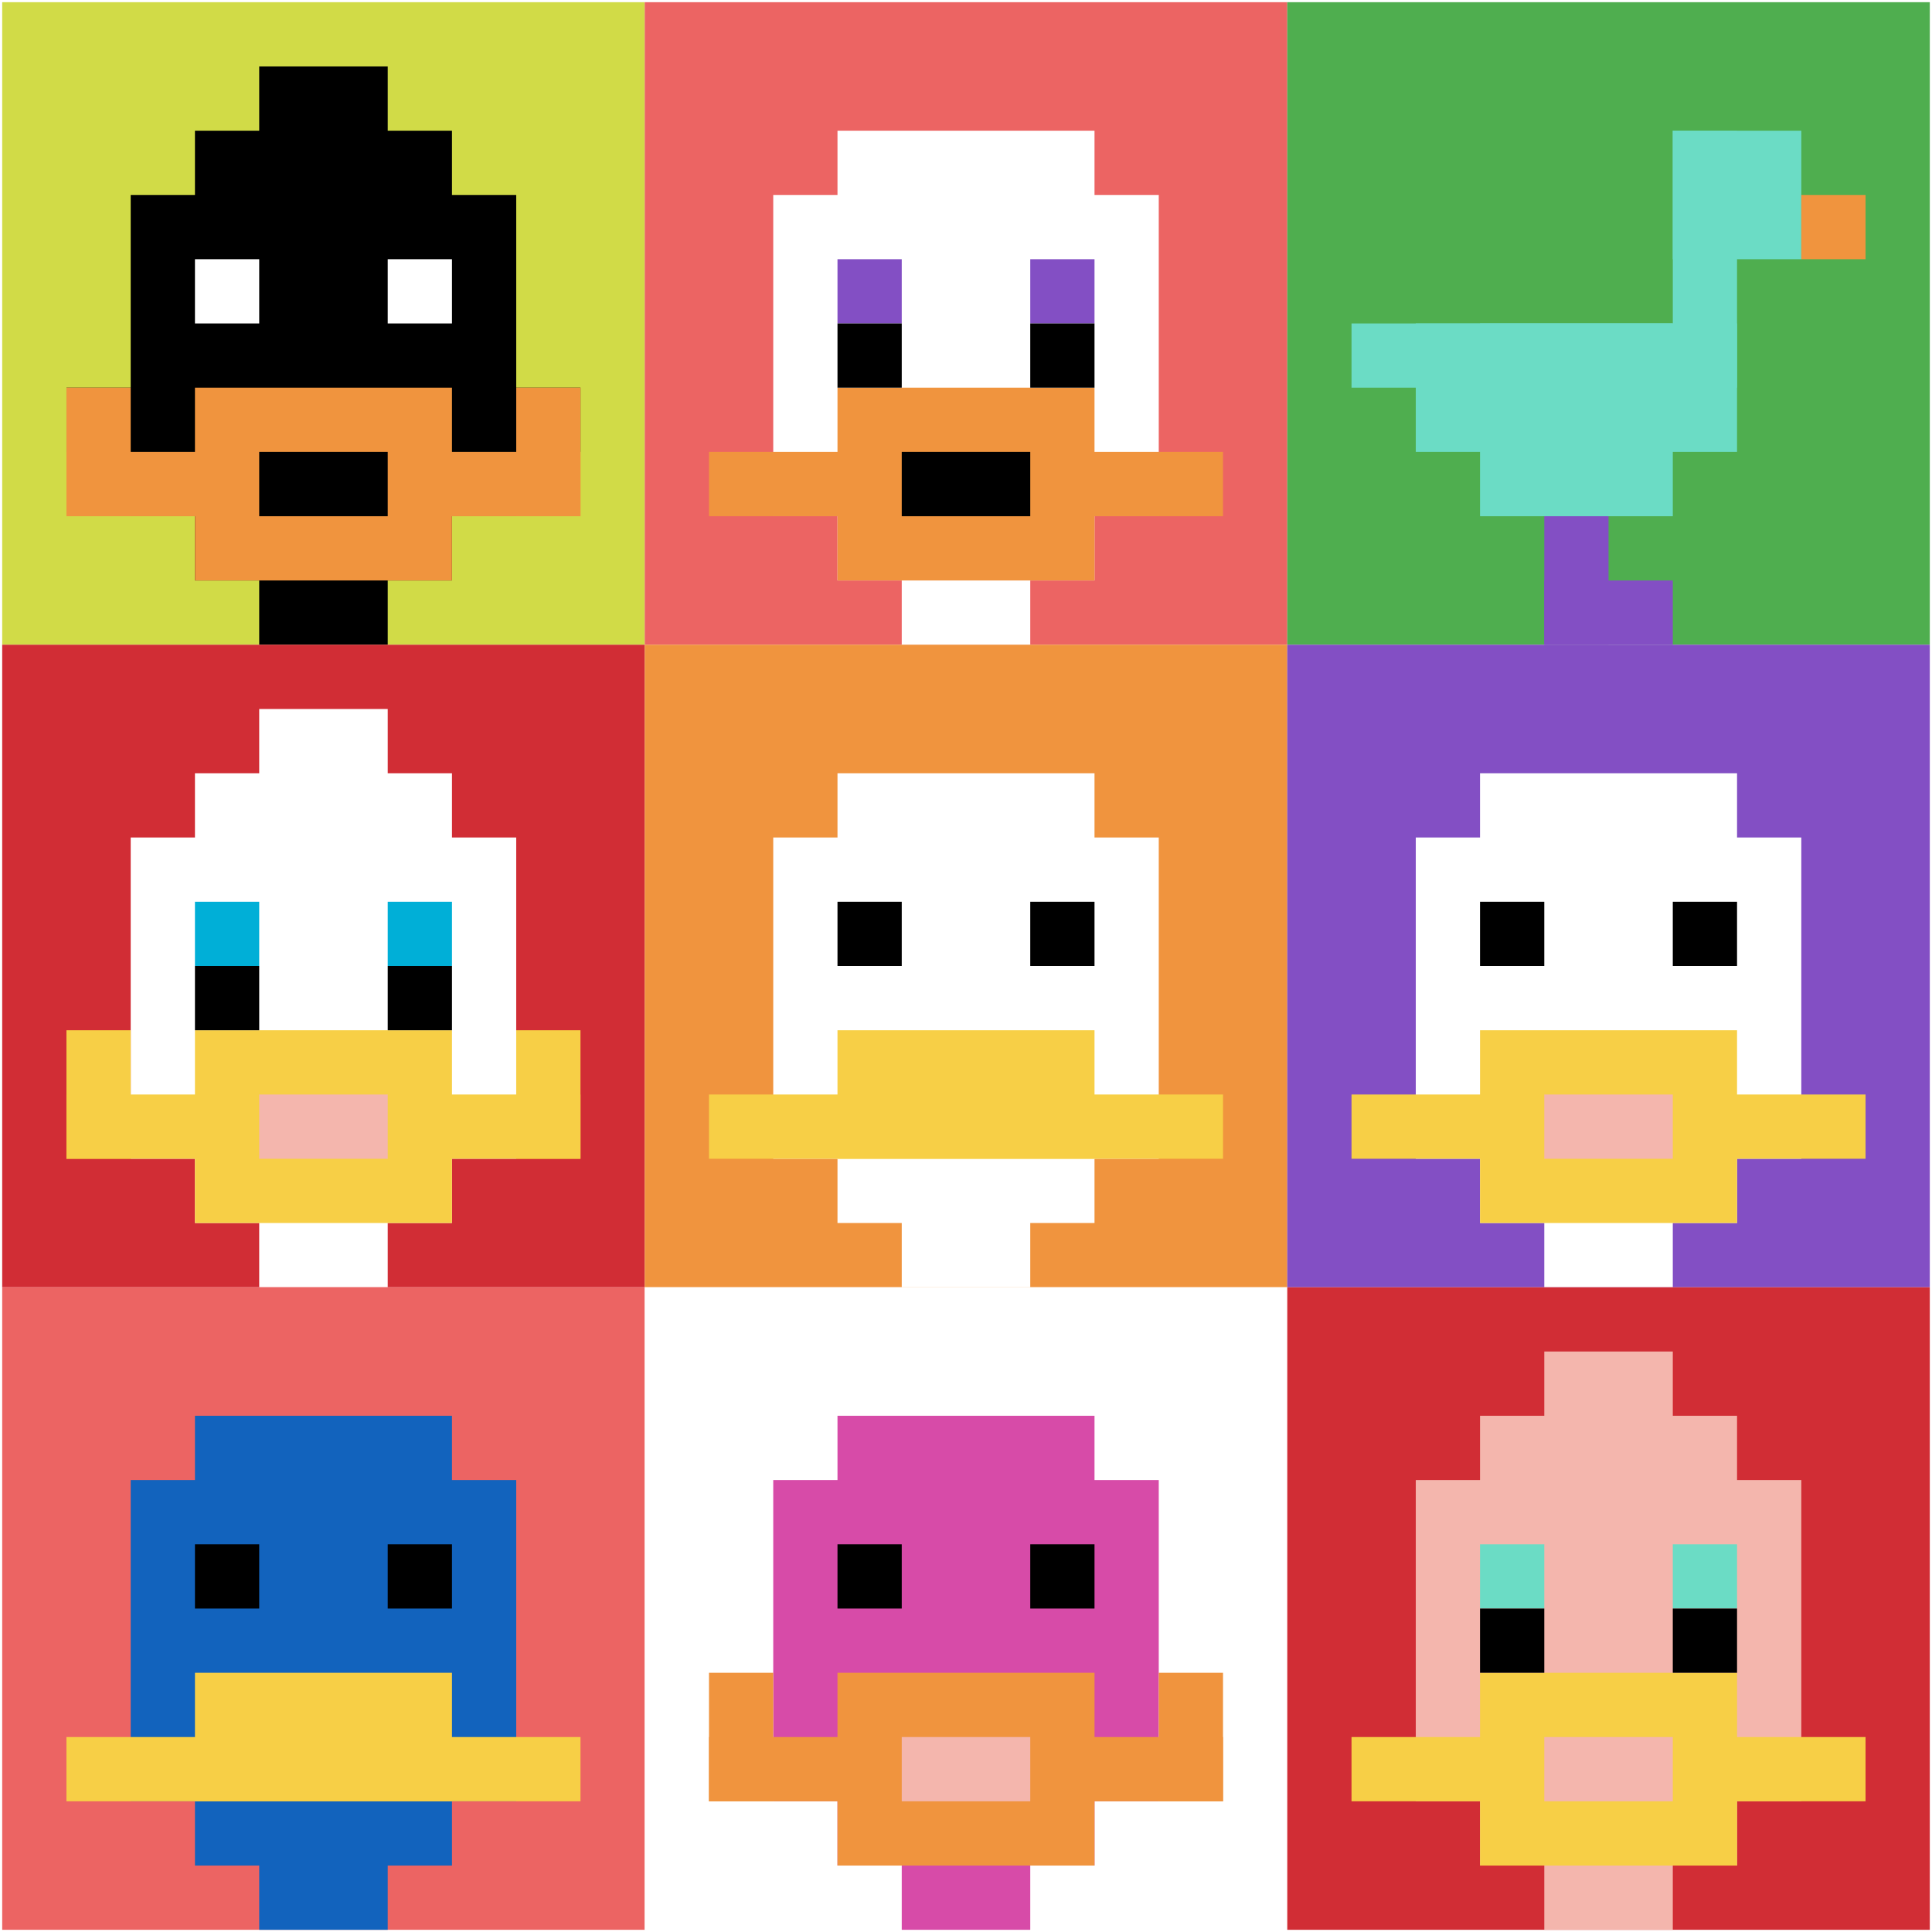
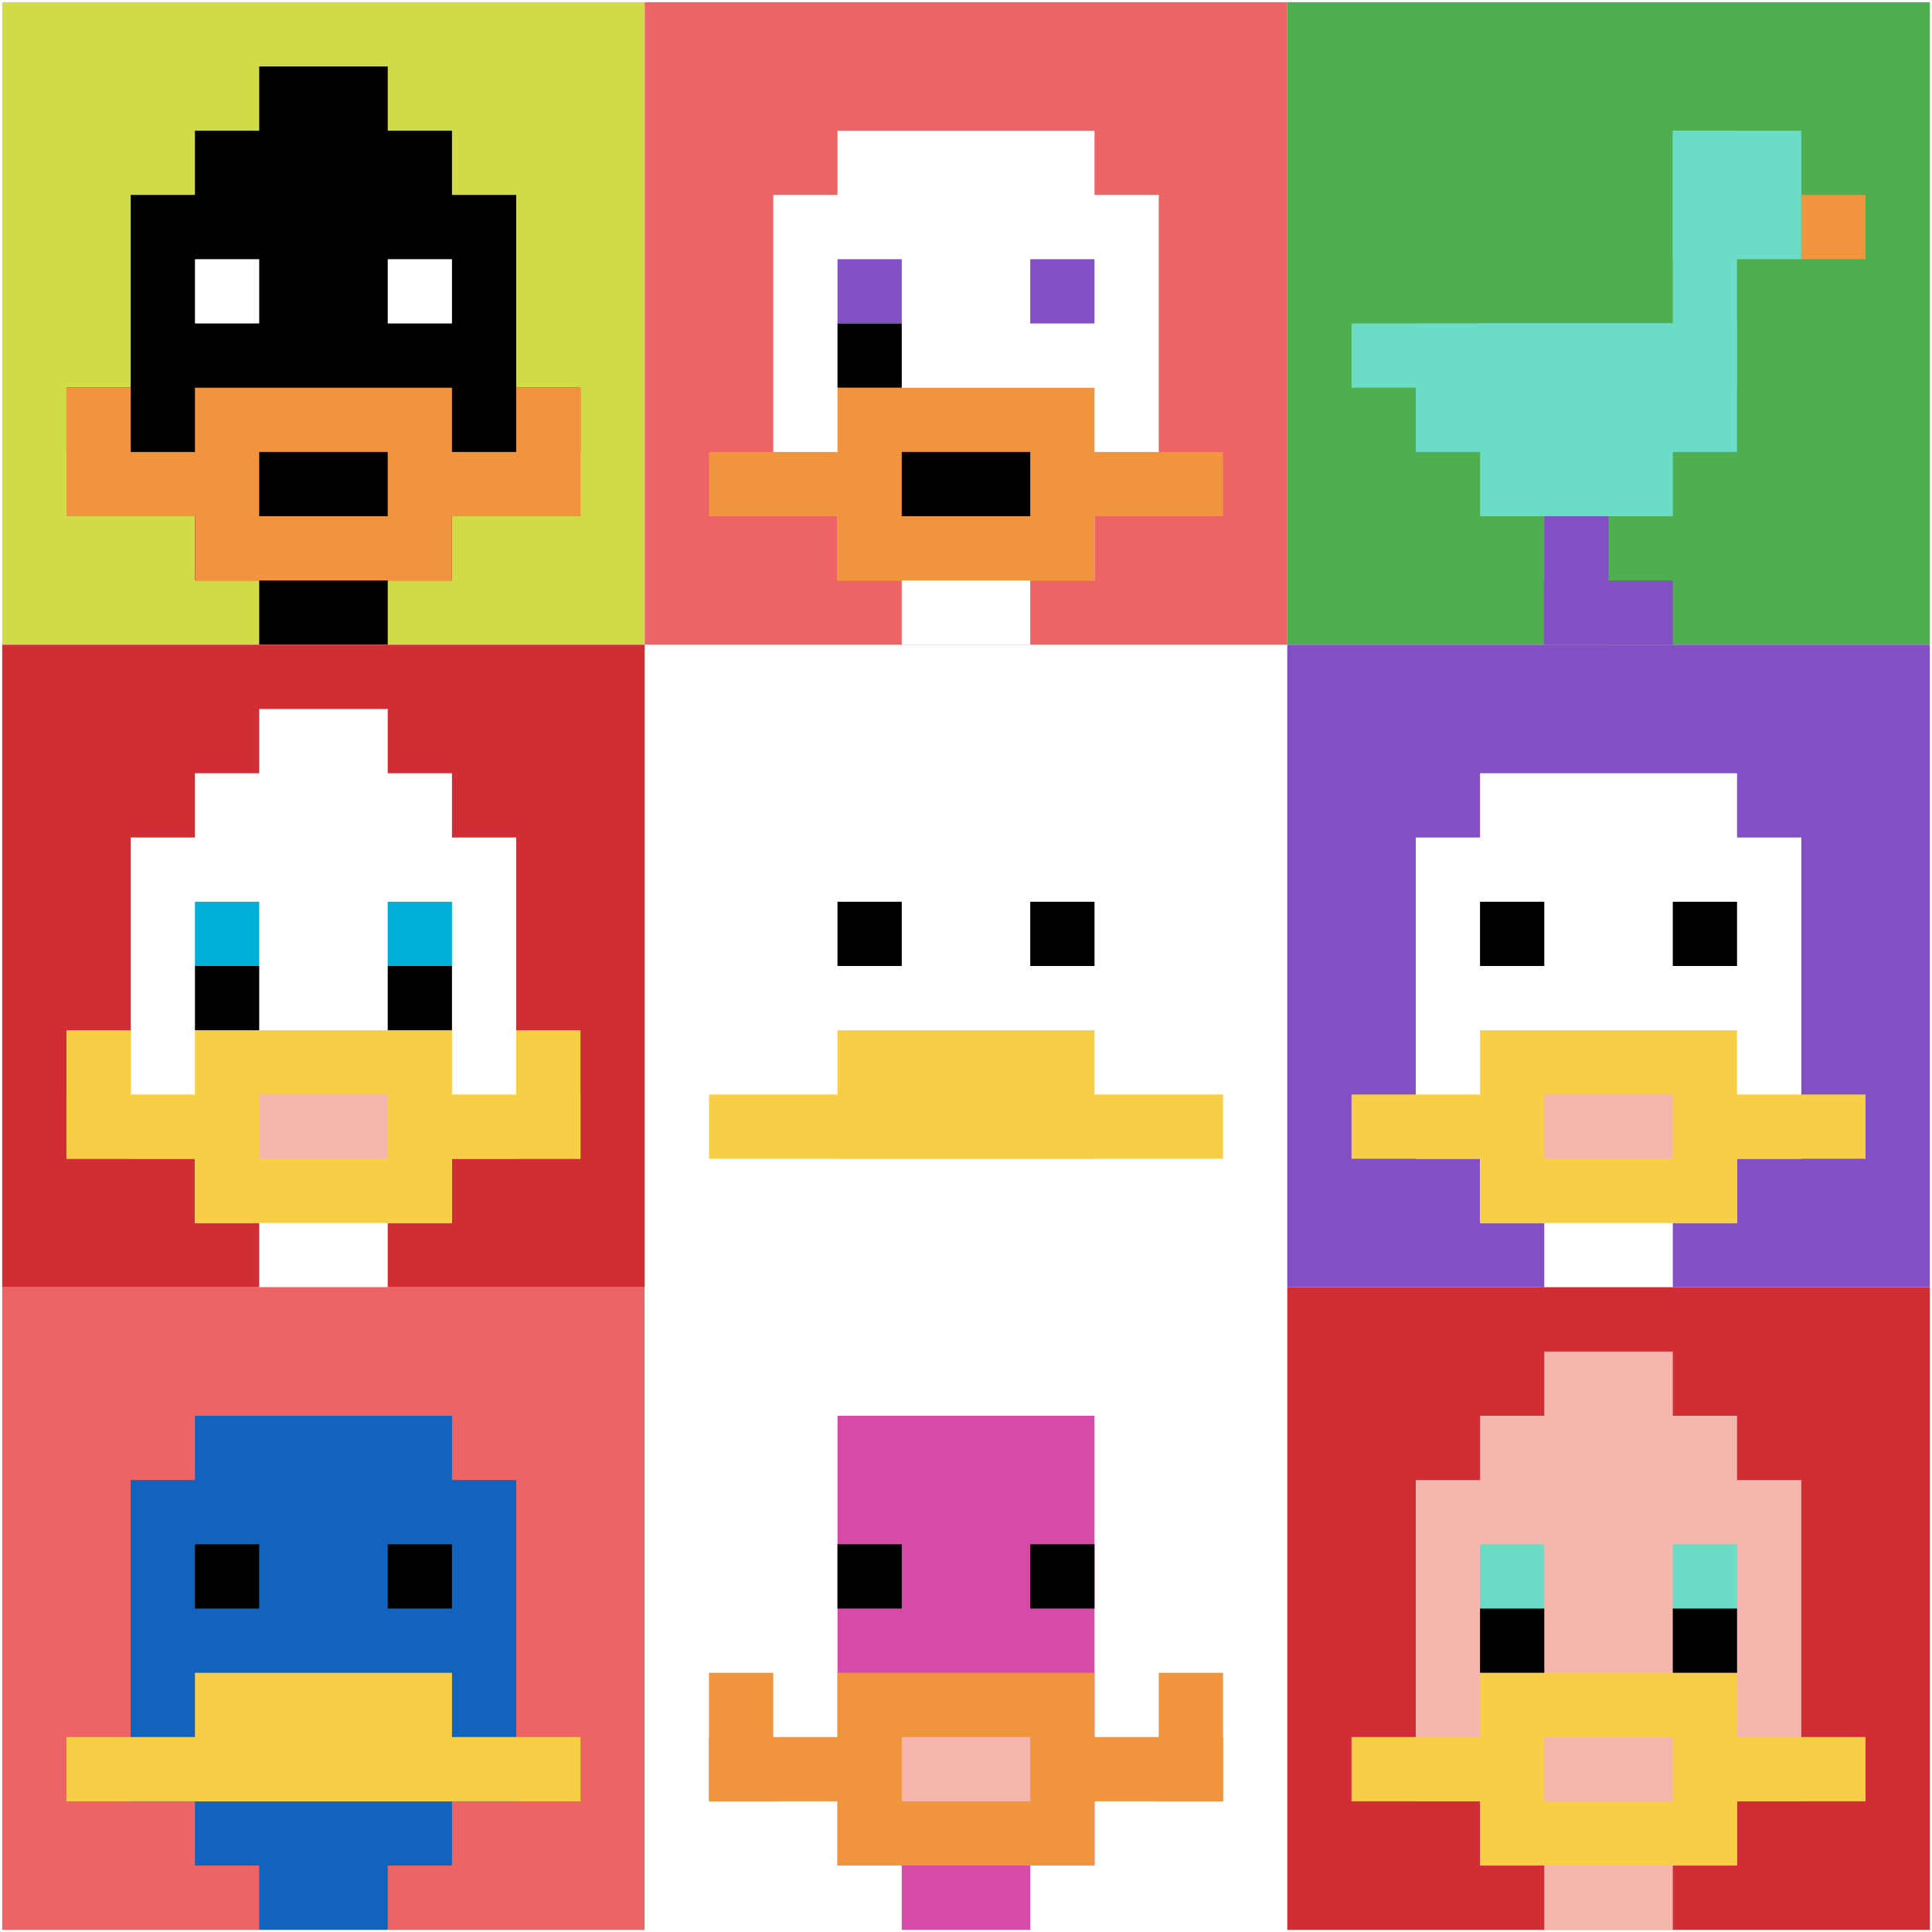
<svg xmlns="http://www.w3.org/2000/svg" version="1.1" width="881" height="881">
  <title>'goose-pfp-566651' by Dmitri Cherniak</title>
  <desc>seed=566651
backgroundColor=#ffffff
padding=22
innerPadding=1
timeout=300
dimension=3
border=false
Save=function(){return n.handleSave()}
frame=1

Rendered at Sun Sep 15 2024 17:07:42 GMT+0200 (hora de verano de Europa central)
Generated in &lt;1ms
</desc>
  <defs />
  <rect width="100%" height="100%" fill="#ffffff" />
  <g>
    <g id="0-0">
      <rect x="1" y="1" height="293" width="293" fill="#D1DB47" />
      <g>
        <rect id="1-1-3-2-4-7" x="88.9" y="59.6" width="117.2" height="205.1" fill="#000000" />
        <rect id="1-1-2-3-6-5" x="59.6" y="88.9" width="175.8" height="146.5" fill="#000000" />
        <rect id="1-1-4-8-2-2" x="118.2" y="235.4" width="58.6" height="58.6" fill="#000000" />
        <rect id="1-1-1-6-8-1" x="30.3" y="176.8" width="234.4" height="29.3" fill="#000000" />
        <rect id="1-1-1-7-8-1" x="30.3" y="206.1" width="234.4" height="29.3" fill="#F0943E" />
        <rect id="1-1-3-6-4-3" x="88.9" y="176.8" width="117.2" height="87.9" fill="#F0943E" />
        <rect id="1-1-4-7-2-1" x="118.2" y="206.1" width="58.6" height="29.3" fill="#000000" />
        <rect id="1-1-1-6-1-2" x="30.3" y="176.8" width="29.3" height="58.6" fill="#F0943E" />
        <rect id="1-1-8-6-1-2" x="235.4" y="176.8" width="29.3" height="58.6" fill="#F0943E" />
        <rect id="1-1-3-4-1-1" x="88.9" y="118.2" width="29.3" height="29.3" fill="#ffffff" />
        <rect id="1-1-6-4-1-1" x="176.8" y="118.2" width="29.3" height="29.3" fill="#ffffff" />
        <rect id="1-1-4-1-2-2" x="118.2" y="30.3" width="58.6" height="58.6" fill="#000000" />
      </g>
      <rect x="1" y="1" stroke="white" stroke-width="0" height="293" width="293" fill="none" />
    </g>
    <g id="1-0">
      <rect x="294" y="1" height="293" width="293" fill="#EC6463" />
      <g>
        <rect id="294-1-3-2-4-7" x="381.9" y="59.6" width="117.2" height="205.1" fill="#ffffff" />
        <rect id="294-1-2-3-6-5" x="352.6" y="88.9" width="175.8" height="146.5" fill="#ffffff" />
        <rect id="294-1-4-8-2-2" x="411.2" y="235.4" width="58.6" height="58.6" fill="#ffffff" />
        <rect id="294-1-1-7-8-1" x="323.3" y="206.1" width="234.4" height="29.3" fill="#F0943E" />
        <rect id="294-1-3-6-4-3" x="381.9" y="176.8" width="117.2" height="87.9" fill="#F0943E" />
        <rect id="294-1-4-7-2-1" x="411.2" y="206.1" width="58.6" height="29.3" fill="#000000" />
        <rect id="294-1-3-4-1-1" x="381.9" y="118.2" width="29.3" height="29.3" fill="#834FC4" />
        <rect id="294-1-6-4-1-1" x="469.8" y="118.2" width="29.3" height="29.3" fill="#834FC4" />
        <rect id="294-1-3-5-1-1" x="381.9" y="147.5" width="29.3" height="29.3" fill="#000000" />
-         <rect id="294-1-6-5-1-1" x="469.8" y="147.5" width="29.3" height="29.3" fill="#000000" />
      </g>
      <rect x="294" y="1" stroke="white" stroke-width="0" height="293" width="293" fill="none" />
    </g>
    <g id="2-0">
      <rect x="587" y="1" height="293" width="293" fill="#4FAE4F" />
      <g>
        <rect id="587-1-6-2-2-2" x="762.8" y="59.6" width="58.6" height="58.6" fill="#6BDCC5" />
        <rect id="587-1-6-2-1-4" x="762.8" y="59.6" width="29.3" height="117.2" fill="#6BDCC5" />
        <rect id="587-1-1-5-5-1" x="616.3" y="147.5" width="146.5" height="29.3" fill="#6BDCC5" />
        <rect id="587-1-2-5-5-2" x="645.6" y="147.5" width="146.5" height="58.6" fill="#6BDCC5" />
        <rect id="587-1-3-5-3-3" x="674.9" y="147.5" width="87.9" height="87.9" fill="#6BDCC5" />
        <rect id="587-1-8-3-1-1" x="821.4" y="88.9" width="29.3" height="29.3" fill="#F0943E" />
        <rect id="587-1-4-8-1-2" x="704.2" y="235.4" width="29.3" height="58.6" fill="#834FC4" />
        <rect id="587-1-4-9-2-1" x="704.2" y="264.7" width="58.6" height="29.3" fill="#834FC4" />
      </g>
      <rect x="587" y="1" stroke="white" stroke-width="0" height="293" width="293" fill="none" />
    </g>
    <g id="0-1">
      <rect x="1" y="294" height="293" width="293" fill="#D12D35" />
      <g>
        <rect id="1-294-3-2-4-7" x="88.9" y="352.6" width="117.2" height="205.1" fill="#ffffff" />
        <rect id="1-294-2-3-6-5" x="59.6" y="381.9" width="175.8" height="146.5" fill="#ffffff" />
        <rect id="1-294-4-8-2-2" x="118.2" y="528.4" width="58.6" height="58.6" fill="#ffffff" />
        <rect id="1-294-1-7-8-1" x="30.3" y="499.1" width="234.4" height="29.3" fill="#F7CF46" />
        <rect id="1-294-3-6-4-3" x="88.9" y="469.8" width="117.2" height="87.9" fill="#F7CF46" />
        <rect id="1-294-4-7-2-1" x="118.2" y="499.1" width="58.6" height="29.3" fill="#F4B6AD" />
        <rect id="1-294-1-6-1-2" x="30.3" y="469.8" width="29.3" height="58.6" fill="#F7CF46" />
        <rect id="1-294-8-6-1-2" x="235.4" y="469.8" width="29.3" height="58.6" fill="#F7CF46" />
        <rect id="1-294-3-4-1-1" x="88.9" y="411.2" width="29.3" height="29.3" fill="#00AFD7" />
        <rect id="1-294-6-4-1-1" x="176.8" y="411.2" width="29.3" height="29.3" fill="#00AFD7" />
        <rect id="1-294-3-5-1-1" x="88.9" y="440.5" width="29.3" height="29.3" fill="#000000" />
        <rect id="1-294-6-5-1-1" x="176.8" y="440.5" width="29.3" height="29.3" fill="#000000" />
        <rect id="1-294-4-1-2-2" x="118.2" y="323.3" width="58.6" height="58.6" fill="#ffffff" />
      </g>
      <rect x="1" y="294" stroke="white" stroke-width="0" height="293" width="293" fill="none" />
    </g>
    <g id="1-1">
-       <rect x="294" y="294" height="293" width="293" fill="#F0943E" />
      <g>
-         <rect id="294-294-3-2-4-7" x="381.9" y="352.6" width="117.2" height="205.1" fill="#ffffff" />
        <rect id="294-294-2-3-6-5" x="352.6" y="381.9" width="175.8" height="146.5" fill="#ffffff" />
        <rect id="294-294-4-8-2-2" x="411.2" y="528.4" width="58.6" height="58.6" fill="#ffffff" />
        <rect id="294-294-1-7-8-1" x="323.3" y="499.1" width="234.4" height="29.3" fill="#F7CF46" />
        <rect id="294-294-3-6-4-2" x="381.9" y="469.8" width="117.2" height="58.6" fill="#F7CF46" />
        <rect id="294-294-3-4-1-1" x="381.9" y="411.2" width="29.3" height="29.3" fill="#000000" />
        <rect id="294-294-6-4-1-1" x="469.8" y="411.2" width="29.3" height="29.3" fill="#000000" />
      </g>
      <rect x="294" y="294" stroke="white" stroke-width="0" height="293" width="293" fill="none" />
    </g>
    <g id="2-1">
      <rect x="587" y="294" height="293" width="293" fill="#834FC4" />
      <g>
        <rect id="587-294-3-2-4-7" x="674.9" y="352.6" width="117.2" height="205.1" fill="#ffffff" />
        <rect id="587-294-2-3-6-5" x="645.6" y="381.9" width="175.8" height="146.5" fill="#ffffff" />
        <rect id="587-294-4-8-2-2" x="704.2" y="528.4" width="58.6" height="58.6" fill="#ffffff" />
        <rect id="587-294-1-7-8-1" x="616.3" y="499.1" width="234.4" height="29.3" fill="#F7CF46" />
        <rect id="587-294-3-6-4-3" x="674.9" y="469.8" width="117.2" height="87.9" fill="#F7CF46" />
        <rect id="587-294-4-7-2-1" x="704.2" y="499.1" width="58.6" height="29.3" fill="#F4B6AD" />
        <rect id="587-294-3-4-1-1" x="674.9" y="411.2" width="29.3" height="29.3" fill="#000000" />
        <rect id="587-294-6-4-1-1" x="762.8" y="411.2" width="29.3" height="29.3" fill="#000000" />
      </g>
      <rect x="587" y="294" stroke="white" stroke-width="0" height="293" width="293" fill="none" />
    </g>
    <g id="0-2">
      <rect x="1" y="587" height="293" width="293" fill="#EC6463" />
      <g>
        <rect id="1-587-3-2-4-7" x="88.9" y="645.6" width="117.2" height="205.1" fill="#1263BD" />
        <rect id="1-587-2-3-6-5" x="59.6" y="674.9" width="175.8" height="146.5" fill="#1263BD" />
        <rect id="1-587-4-8-2-2" x="118.2" y="821.4" width="58.6" height="58.6" fill="#1263BD" />
        <rect id="1-587-1-7-8-1" x="30.3" y="792.1" width="234.4" height="29.3" fill="#F7CF46" />
        <rect id="1-587-3-6-4-2" x="88.9" y="762.8" width="117.2" height="58.6" fill="#F7CF46" />
        <rect id="1-587-3-4-1-1" x="88.9" y="704.2" width="29.3" height="29.3" fill="#000000" />
        <rect id="1-587-6-4-1-1" x="176.8" y="704.2" width="29.3" height="29.3" fill="#000000" />
      </g>
      <rect x="1" y="587" stroke="white" stroke-width="0" height="293" width="293" fill="none" />
    </g>
    <g id="1-2">
      <rect x="294" y="587" height="293" width="293" fill="#ffffff" />
      <g>
        <rect id="294-587-3-2-4-7" x="381.9" y="645.6" width="117.2" height="205.1" fill="#D74BA8" />
-         <rect id="294-587-2-3-6-5" x="352.6" y="674.9" width="175.8" height="146.5" fill="#D74BA8" />
        <rect id="294-587-4-8-2-2" x="411.2" y="821.4" width="58.6" height="58.6" fill="#D74BA8" />
        <rect id="294-587-1-7-8-1" x="323.3" y="792.1" width="234.4" height="29.3" fill="#F0943E" />
        <rect id="294-587-3-6-4-3" x="381.9" y="762.8" width="117.2" height="87.9" fill="#F0943E" />
        <rect id="294-587-4-7-2-1" x="411.2" y="792.1" width="58.6" height="29.3" fill="#F4B6AD" />
        <rect id="294-587-1-6-1-2" x="323.3" y="762.8" width="29.3" height="58.6" fill="#F0943E" />
        <rect id="294-587-8-6-1-2" x="528.4" y="762.8" width="29.3" height="58.6" fill="#F0943E" />
        <rect id="294-587-3-4-1-1" x="381.9" y="704.2" width="29.3" height="29.3" fill="#000000" />
        <rect id="294-587-6-4-1-1" x="469.8" y="704.2" width="29.3" height="29.3" fill="#000000" />
      </g>
      <rect x="294" y="587" stroke="white" stroke-width="0" height="293" width="293" fill="none" />
    </g>
    <g id="2-2">
      <rect x="587" y="587" height="293" width="293" fill="#D12D35" />
      <g>
        <rect id="587-587-3-2-4-7" x="674.9" y="645.6" width="117.2" height="205.1" fill="#F4B6AD" />
        <rect id="587-587-2-3-6-5" x="645.6" y="674.9" width="175.8" height="146.5" fill="#F4B6AD" />
        <rect id="587-587-4-8-2-2" x="704.2" y="821.4" width="58.6" height="58.6" fill="#F4B6AD" />
        <rect id="587-587-1-7-8-1" x="616.3" y="792.1" width="234.4" height="29.3" fill="#F7CF46" />
        <rect id="587-587-3-6-4-3" x="674.9" y="762.8" width="117.2" height="87.9" fill="#F7CF46" />
        <rect id="587-587-4-7-2-1" x="704.2" y="792.1" width="58.6" height="29.3" fill="#F4B6AD" />
        <rect id="587-587-3-4-1-1" x="674.9" y="704.2" width="29.3" height="29.3" fill="#6BDCC5" />
        <rect id="587-587-6-4-1-1" x="762.8" y="704.2" width="29.3" height="29.3" fill="#6BDCC5" />
        <rect id="587-587-3-5-1-1" x="674.9" y="733.5" width="29.3" height="29.3" fill="#000000" />
        <rect id="587-587-6-5-1-1" x="762.8" y="733.5" width="29.3" height="29.3" fill="#000000" />
        <rect id="587-587-4-1-2-2" x="704.2" y="616.3" width="58.6" height="58.6" fill="#F4B6AD" />
      </g>
      <rect x="587" y="587" stroke="white" stroke-width="0" height="293" width="293" fill="none" />
    </g>
  </g>
</svg>